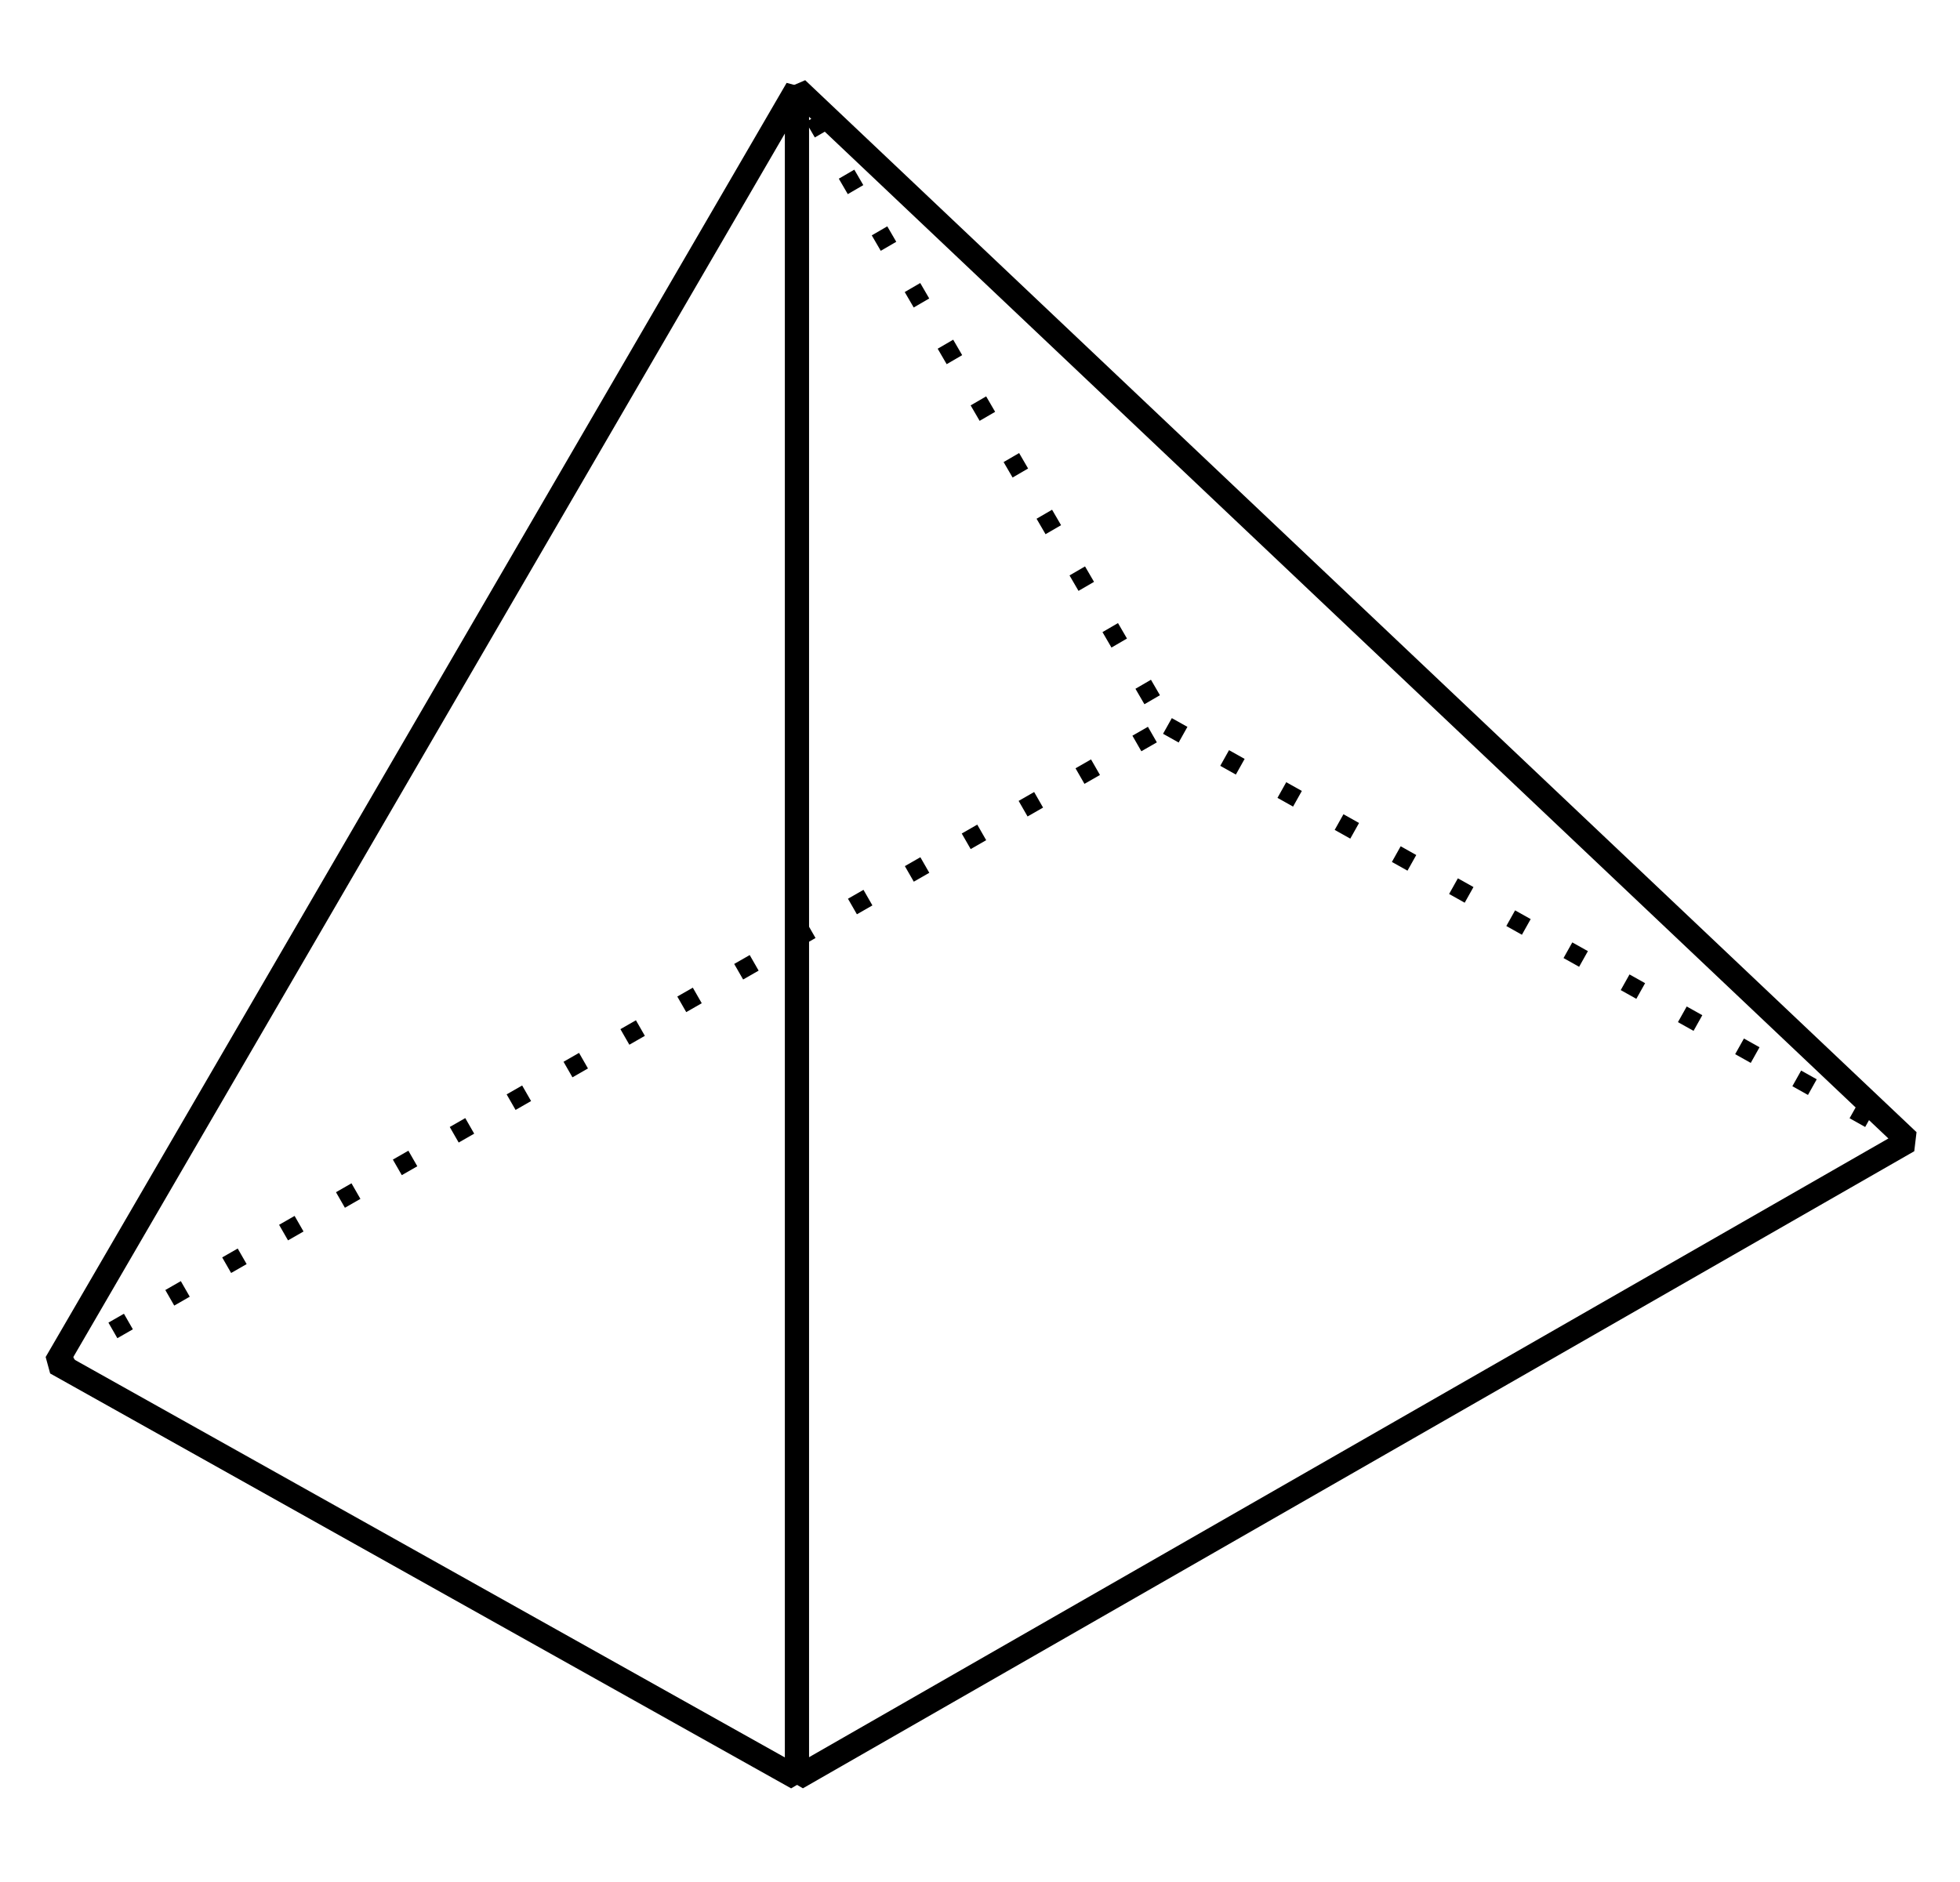
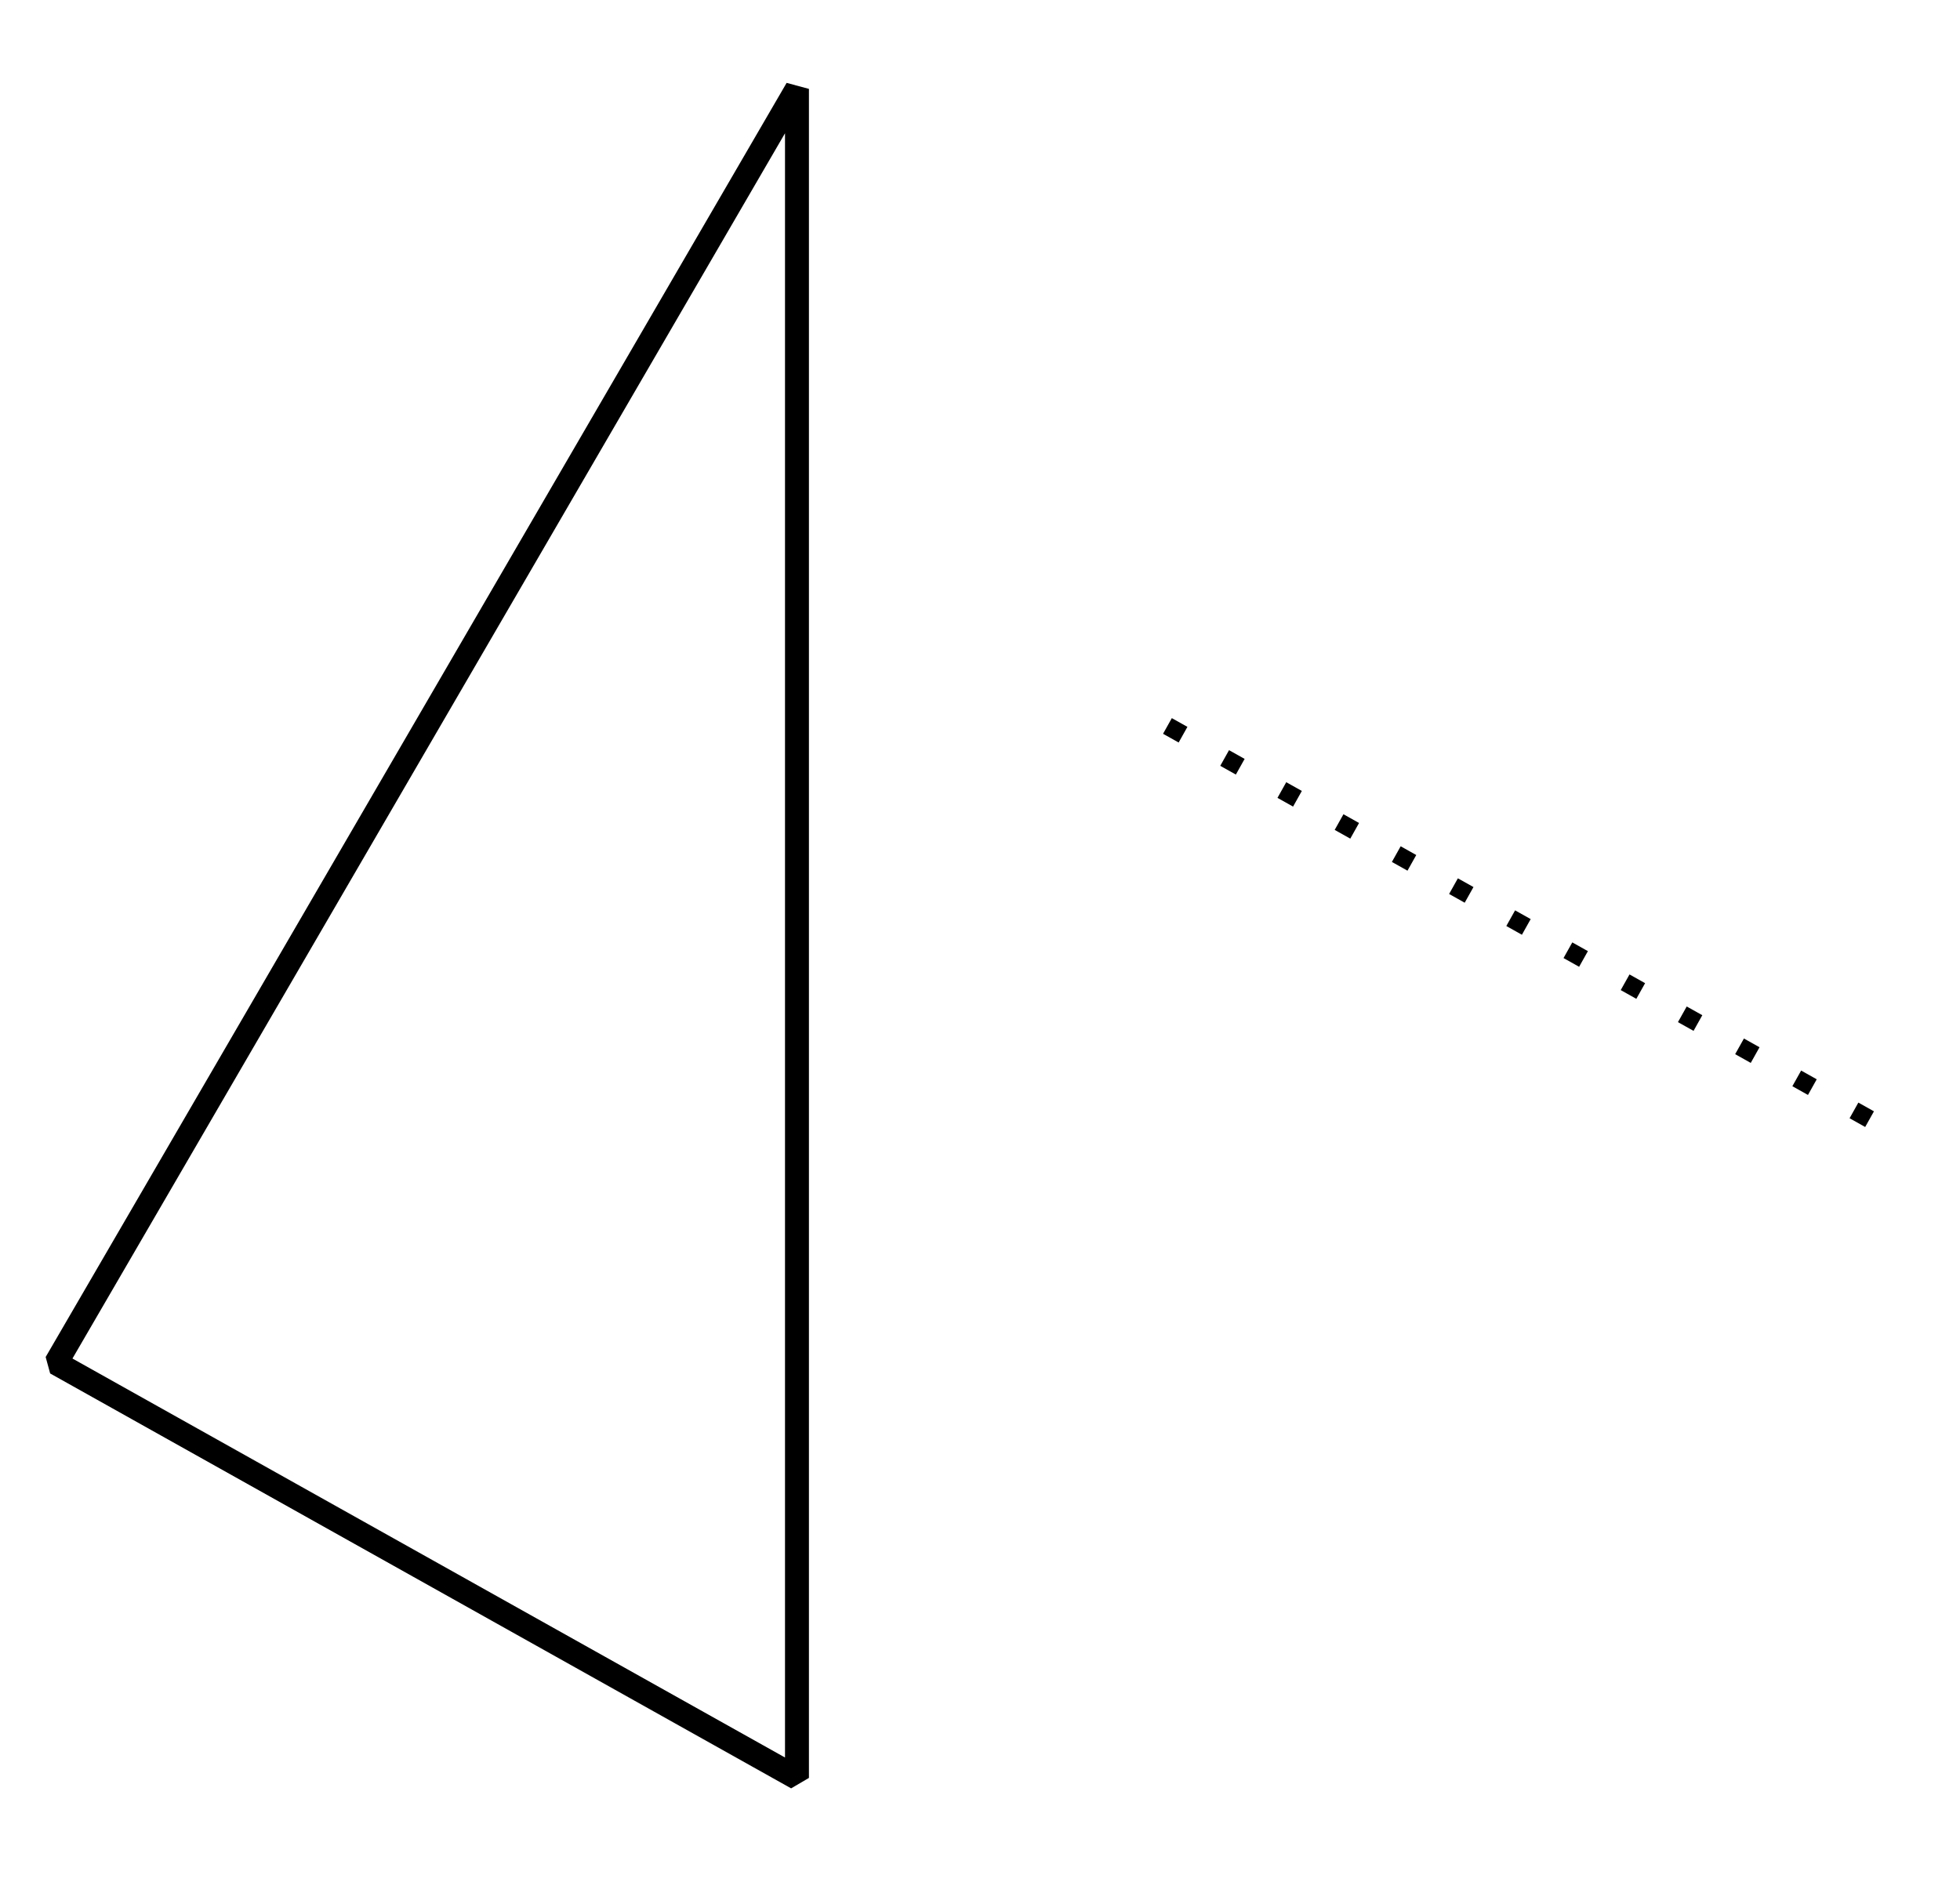
<svg xmlns="http://www.w3.org/2000/svg" height="78.639pt" version="1.1" viewBox="-72 -72 81.898 78.639" width="81.898pt">
  <defs>
    <clipPath id="clip1">
      <path d="M-72 6.641V-72H9.898V6.641ZM9.898 -72" />
    </clipPath>
  </defs>
  <g id="page1">
    <path clip-path="url(#clip1)" d="M-69.66 -15.035L-38.699 -68.285V2.305Z" fill="none" stroke="#000000" stroke-linejoin="bevel" stroke-miterlimit="10.037" stroke-width="1" />
-     <path clip-path="url(#clip1)" d="M-38.699 2.305V-68.285L7.738 -24.32Z" fill="none" stroke="#000000" stroke-linejoin="bevel" stroke-miterlimit="10.037" stroke-width="1" />
-     <path clip-path="url(#clip1)" d="M-69.66 -15.035L-23.219 -41.66L-38.699 -68.285" fill="none" stroke="#000000" stroke-dasharray="0.747,1.993" stroke-linejoin="bevel" stroke-miterlimit="10.037" stroke-width="0.75" />
+     <path clip-path="url(#clip1)" d="M-69.66 -15.035L-38.699 -68.285" fill="none" stroke="#000000" stroke-dasharray="0.747,1.993" stroke-linejoin="bevel" stroke-miterlimit="10.037" stroke-width="0.75" />
    <path clip-path="url(#clip1)" d="M-23.219 -41.66L7.738 -24.32" fill="none" stroke="#000000" stroke-dasharray="0.747,1.993" stroke-linejoin="bevel" stroke-miterlimit="10.037" stroke-width="0.75" />
  </g>
</svg>